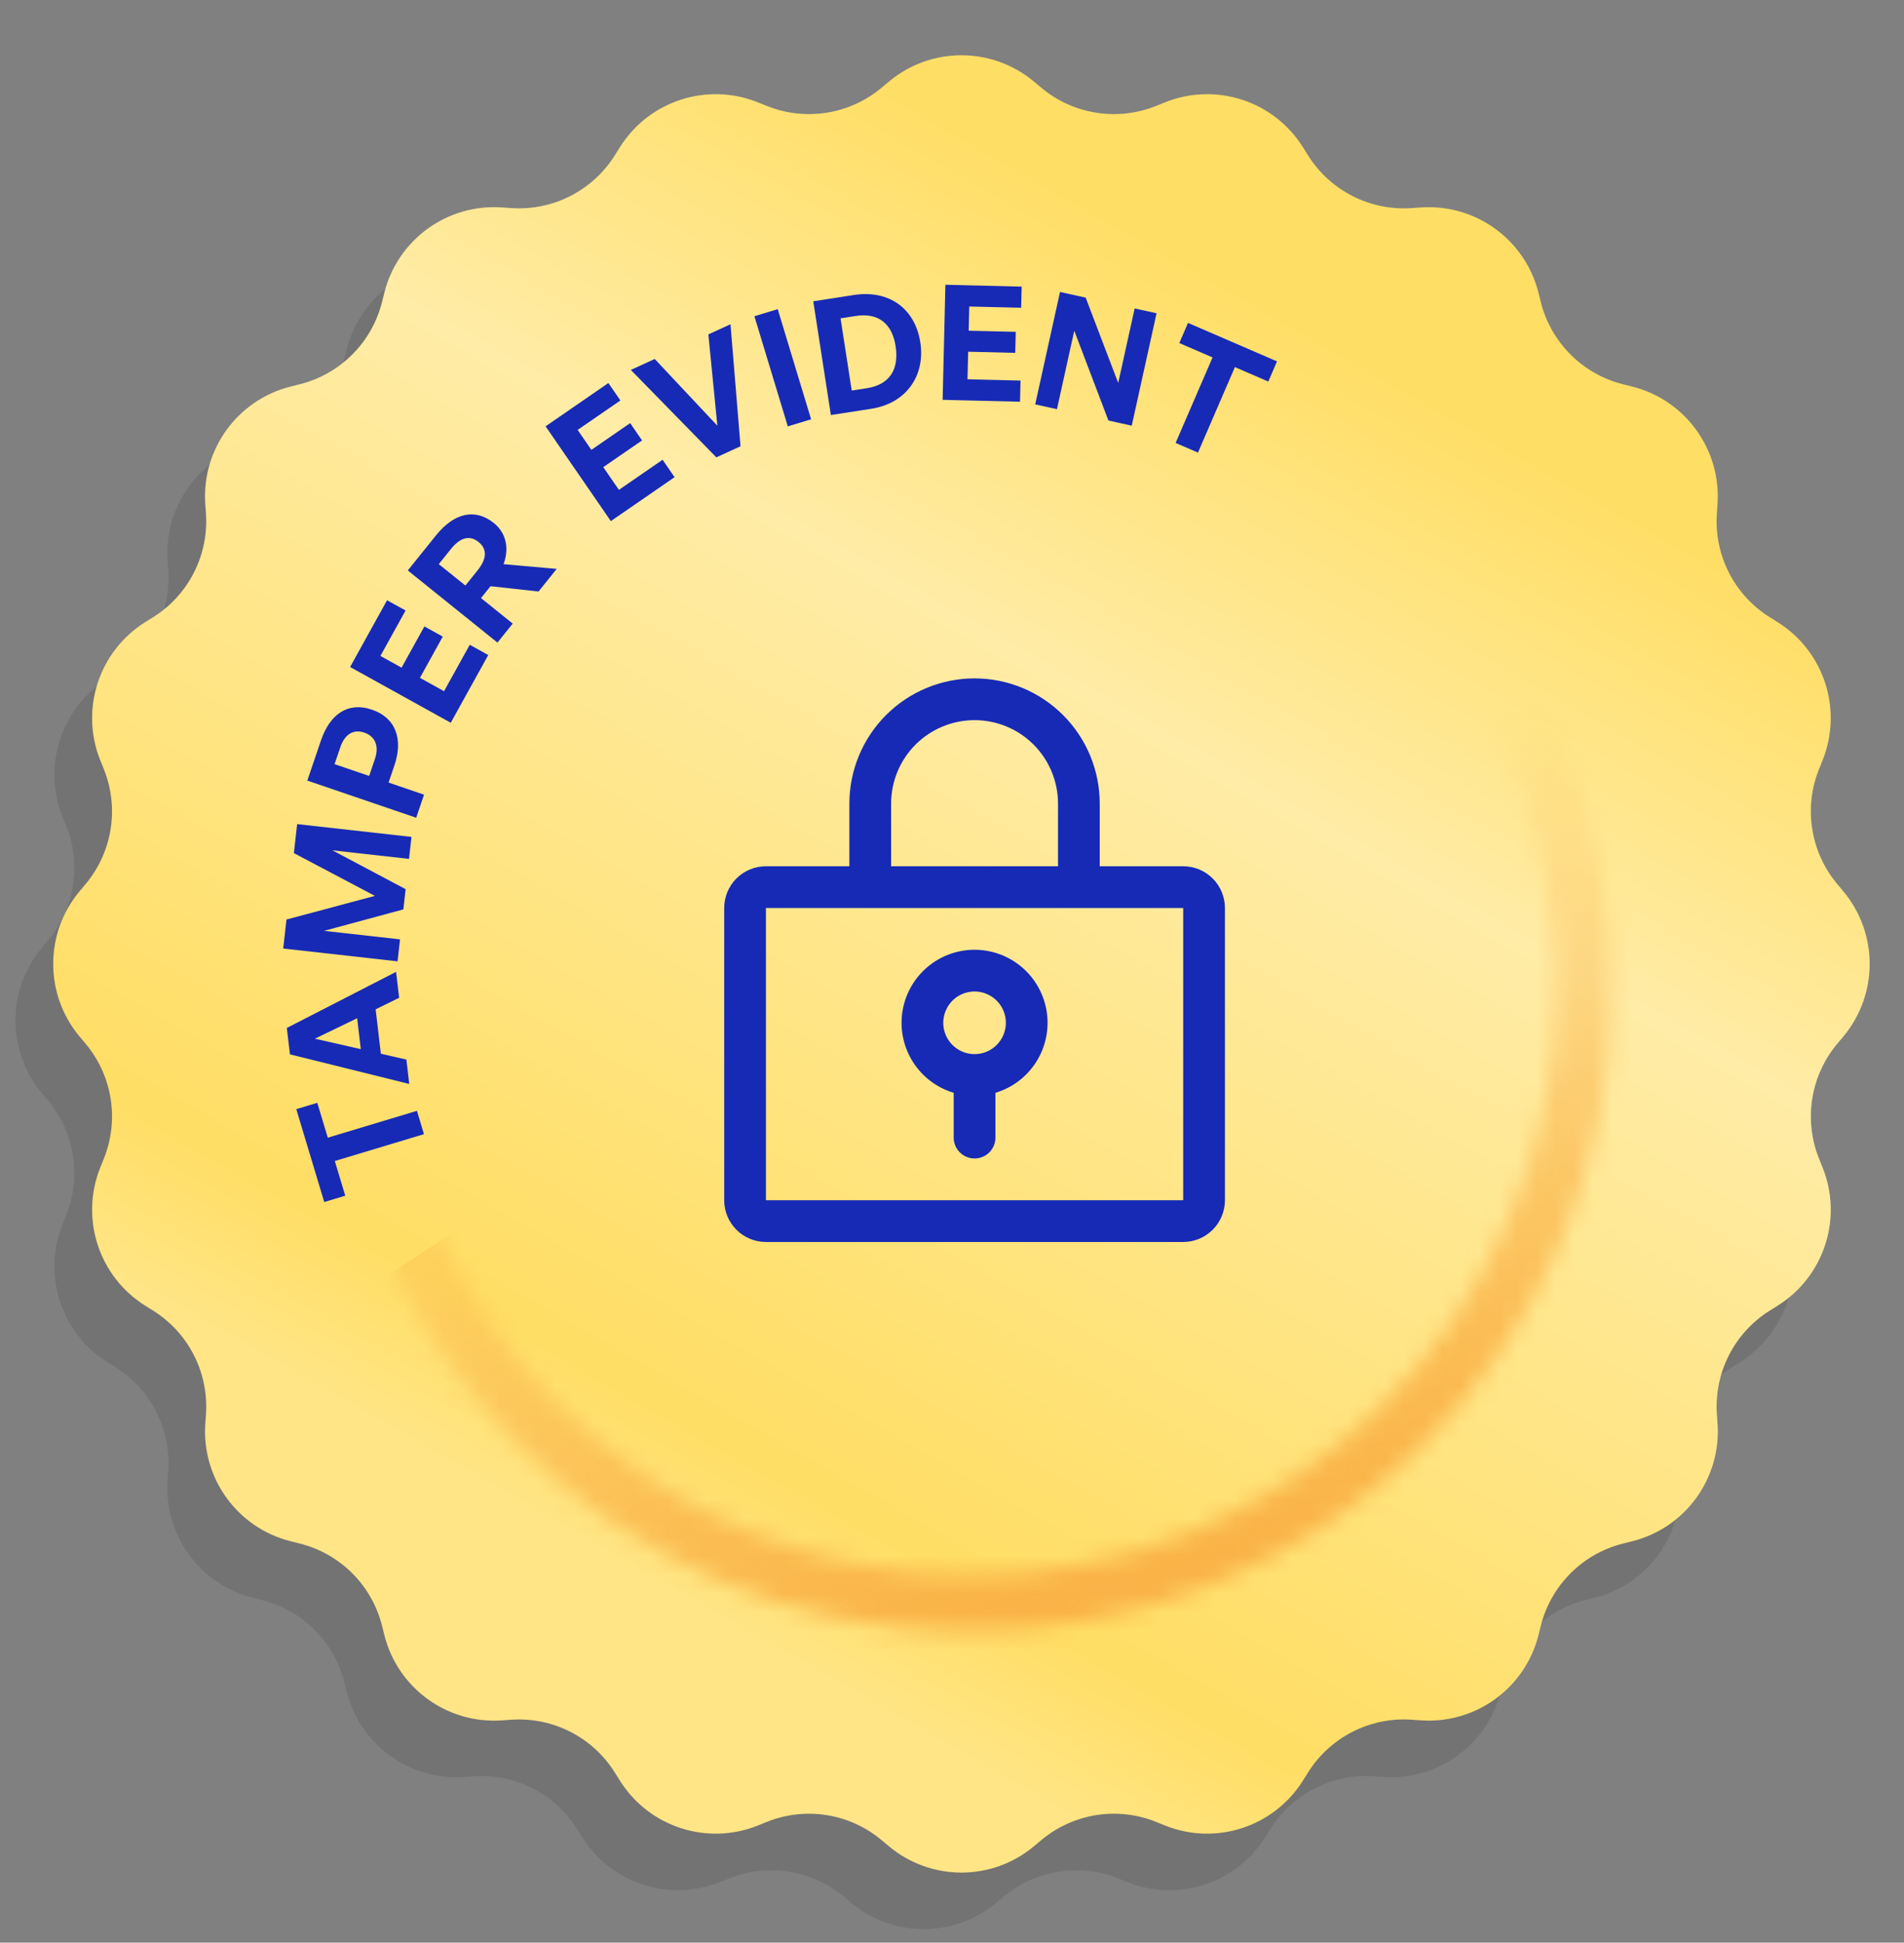
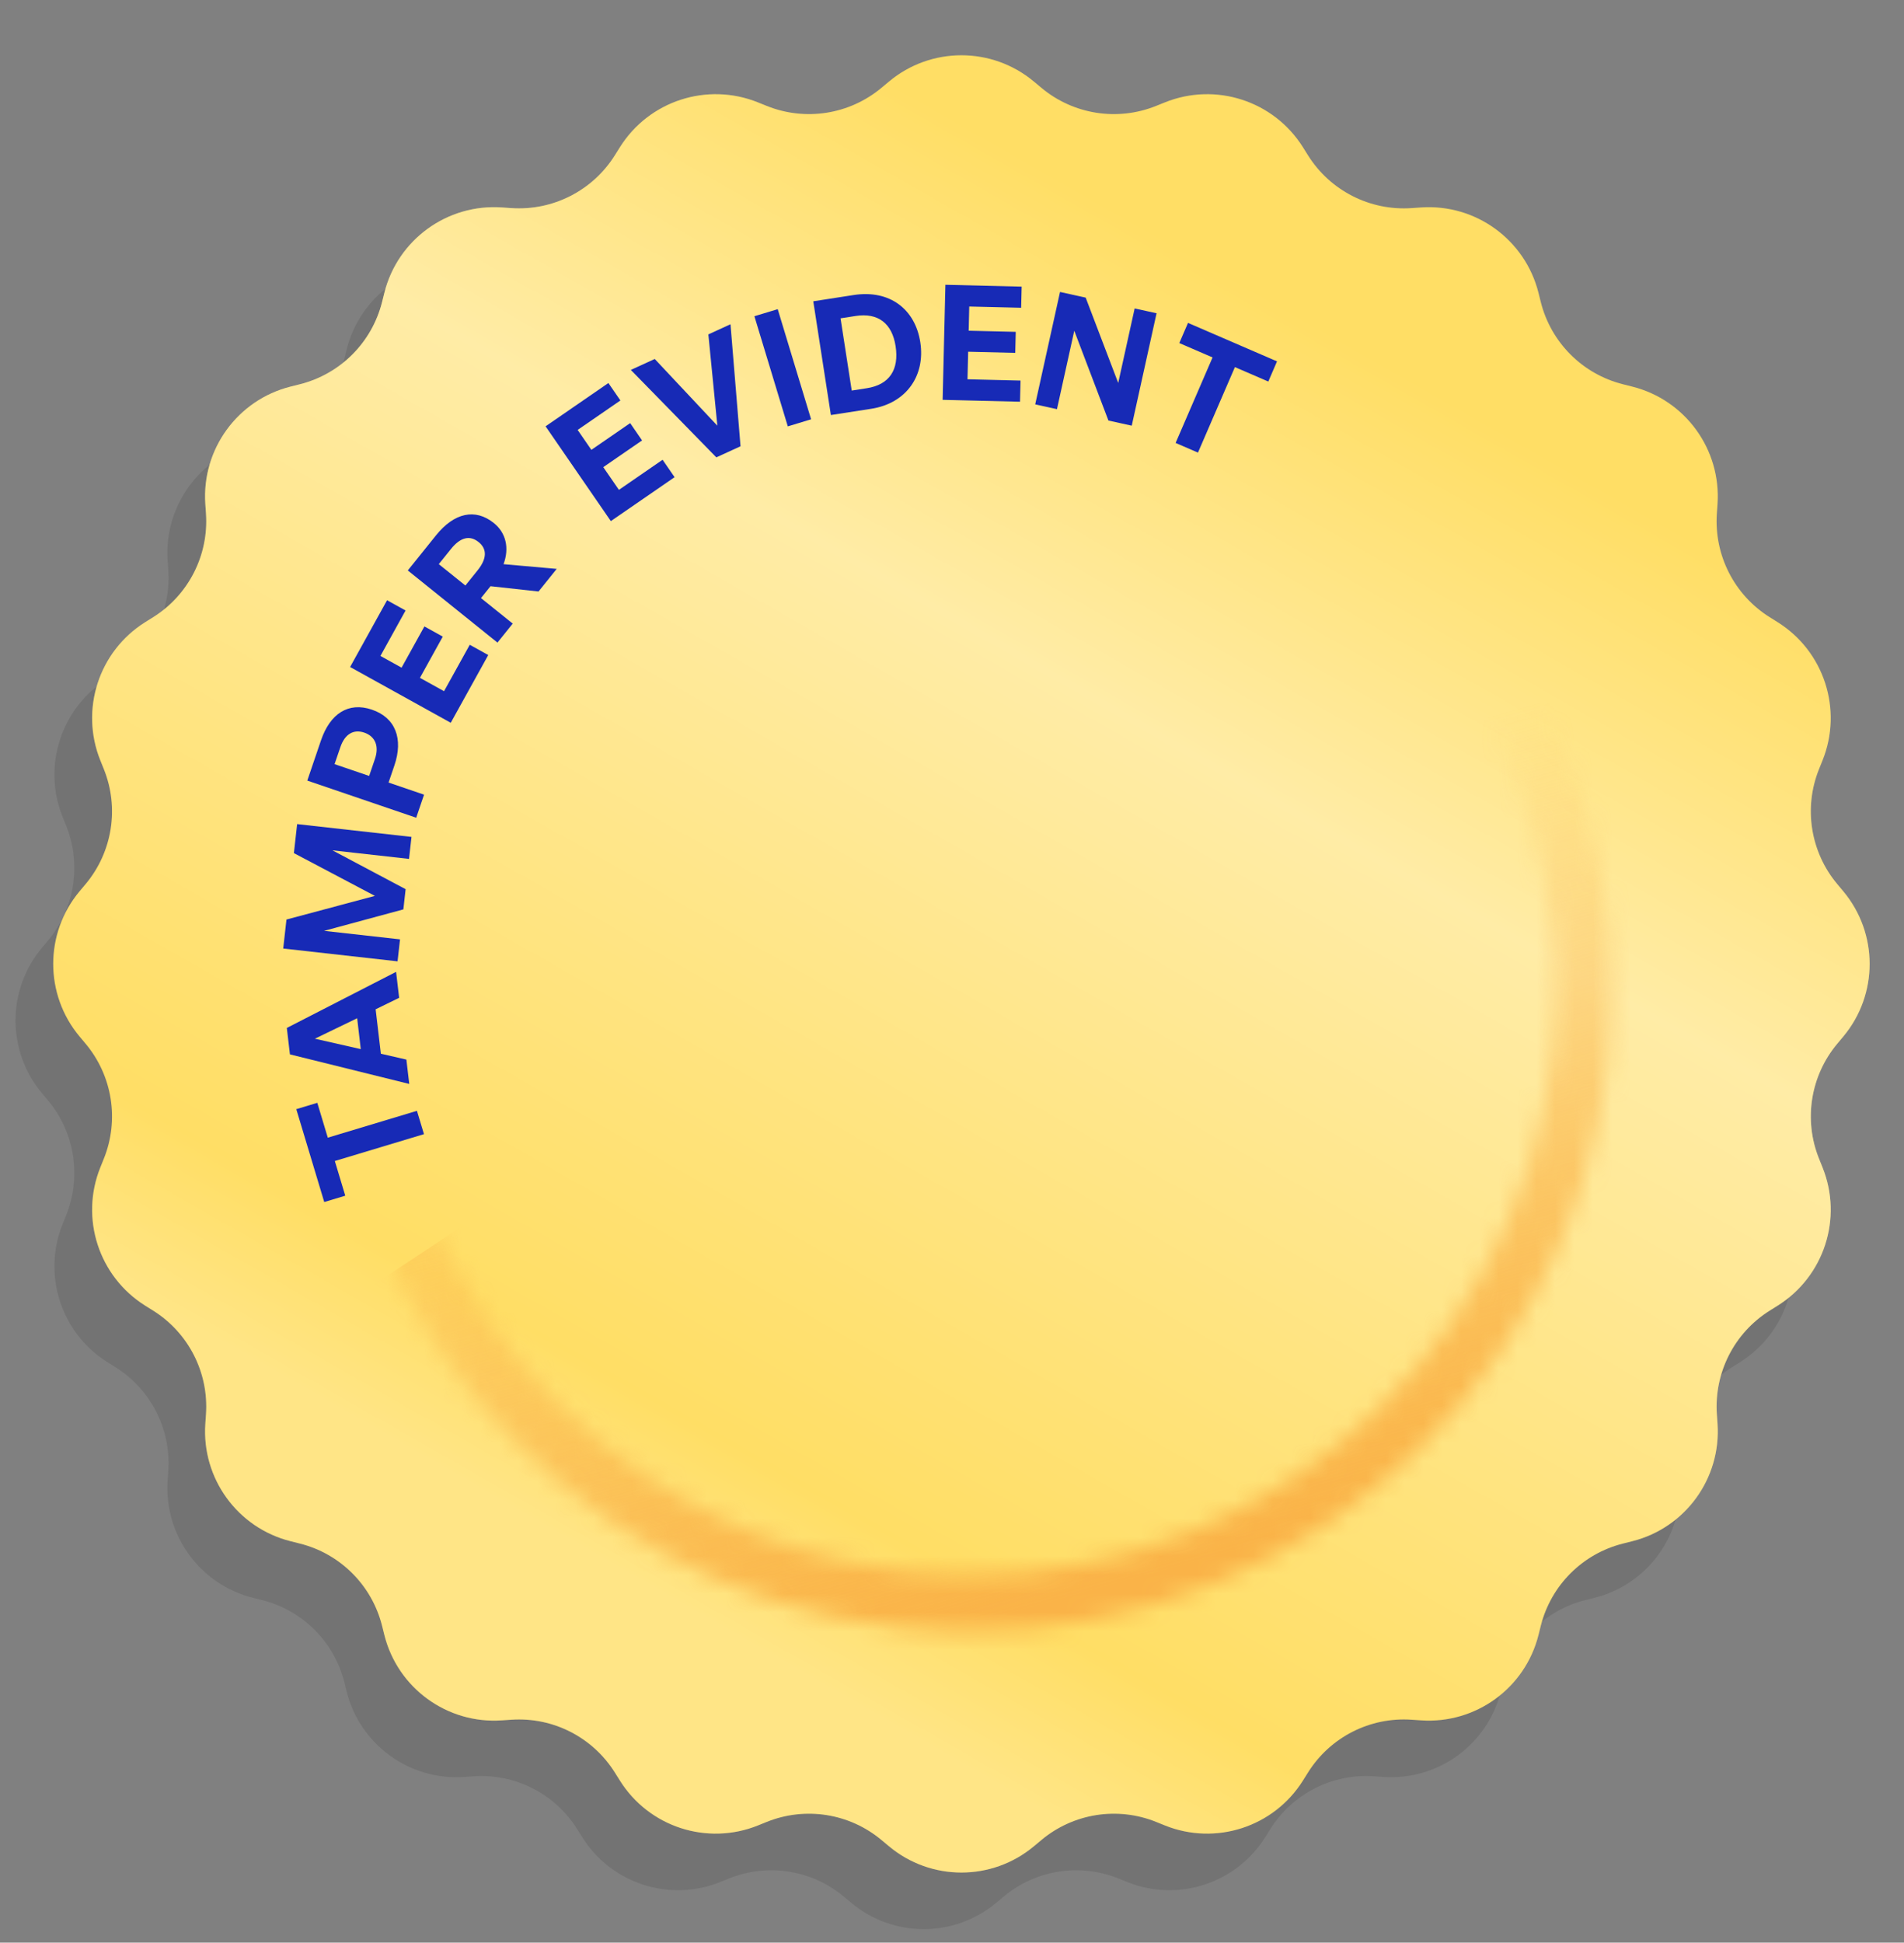
<svg xmlns="http://www.w3.org/2000/svg" width="101" height="103" viewBox="0 0 101 103" fill="none">
  <rect x="0" y="0" width="101" height="103" fill="#808080" stroke="none" />
  <path d="M45.15 7.329C47.378 5.464 50.622 5.464 52.85 7.329L53.237 7.652C54.933 9.072 57.274 9.442 59.326 8.616L59.794 8.428C62.489 7.344 65.574 8.346 67.117 10.808L67.385 11.235C68.56 13.109 70.671 14.185 72.878 14.034L73.381 13.999C76.28 13.801 78.904 15.708 79.611 18.526L79.733 19.014C80.272 21.16 81.947 22.836 84.093 23.374L84.582 23.497C87.4 24.204 89.306 26.828 89.108 29.726L89.073 30.229C88.922 32.436 89.998 34.548 91.873 35.723L92.3 35.99C94.761 37.533 95.763 40.618 94.679 43.314L94.491 43.781C93.665 45.834 94.036 48.174 95.456 49.871L95.779 50.257C97.643 52.486 97.643 55.729 95.779 57.958L95.456 58.344C94.036 60.041 93.665 62.381 94.491 64.434L94.679 64.901C95.763 67.597 94.761 70.681 92.3 72.225L91.873 72.492C89.998 73.667 88.922 75.779 89.073 77.986L89.108 78.489C89.306 81.387 87.4 84.011 84.582 84.718L84.093 84.841C81.947 85.379 80.272 87.055 79.733 89.201L79.611 89.689C78.904 92.507 76.28 94.414 73.381 94.215L72.878 94.181C70.671 94.03 68.56 95.106 67.385 96.98L67.117 97.407C65.574 99.869 62.489 100.871 59.794 99.787L59.326 99.598C57.274 98.773 54.933 99.143 53.237 100.563L52.85 100.886C50.622 102.751 47.378 102.751 45.15 100.886L44.763 100.563C43.067 99.143 40.726 98.773 38.674 99.598L38.206 99.787C35.511 100.871 32.426 99.869 30.883 97.407L30.615 96.98C29.44 95.106 27.329 94.03 25.122 94.181L24.619 94.215C21.72 94.414 19.096 92.507 18.389 89.689L18.267 89.201C17.728 87.055 16.053 85.379 13.907 84.841L13.418 84.718C10.6 84.011 8.694 81.387 8.892 78.489L8.927 77.986C9.078 75.779 8.002 73.667 6.127 72.492L5.7 72.225C3.239 70.681 2.236 67.597 3.321 64.901L3.509 64.434C4.335 62.381 3.964 60.041 2.545 58.344L2.221 57.958C0.357 55.729 0.357 52.486 2.221 50.257L2.545 49.871C3.964 48.174 4.335 45.834 3.509 43.781L3.321 43.314C2.236 40.618 3.239 37.533 5.7 35.99L6.127 35.723C8.002 34.548 9.078 32.436 8.927 30.229L8.892 29.726C8.694 26.828 10.6 24.204 13.418 23.497L13.907 23.374C16.053 22.836 17.728 21.16 18.267 19.014L18.389 18.526C19.096 15.708 21.72 13.801 24.619 13.999L25.122 14.034C27.329 14.185 29.44 13.109 30.615 11.235L30.883 10.808C32.426 8.346 35.511 7.344 38.206 8.428L38.674 8.616C40.726 9.442 43.067 9.072 44.763 7.652L45.15 7.329Z" fill="black" fill-opacity="0.1" />
  <path d="M47.15 4.329C49.378 2.464 52.622 2.464 54.85 4.329L55.237 4.652C56.933 6.072 59.274 6.442 61.326 5.616L61.794 5.428C64.489 4.344 67.574 5.346 69.117 7.808L69.385 8.235C70.56 10.109 72.671 11.185 74.878 11.034L75.381 10.999C78.28 10.801 80.904 12.708 81.611 15.526L81.733 16.014C82.272 18.16 83.947 19.836 86.093 20.374L86.582 20.497C89.4 21.204 91.306 23.828 91.108 26.726L91.073 27.229C90.922 29.436 91.998 31.548 93.873 32.723L94.3 32.99C96.761 34.533 97.763 37.618 96.679 40.314L96.491 40.781C95.665 42.834 96.036 45.174 97.456 46.871L97.779 47.257C99.643 49.486 99.643 52.729 97.779 54.958L97.456 55.344C96.036 57.041 95.665 59.381 96.491 61.434L96.679 61.901C97.763 64.597 96.761 67.681 94.3 69.225L93.873 69.492C91.998 70.667 90.922 72.779 91.073 74.986L91.108 75.489C91.306 78.387 89.4 81.011 86.582 81.718L86.093 81.841C83.947 82.379 82.272 84.055 81.733 86.201L81.611 86.689C80.904 89.507 78.28 91.414 75.381 91.215L74.878 91.181C72.671 91.03 70.56 92.106 69.385 93.98L69.117 94.407C67.574 96.869 64.489 97.871 61.794 96.787L61.326 96.598C59.274 95.773 56.933 96.143 55.237 97.563L54.85 97.886C52.622 99.751 49.378 99.751 47.15 97.886L46.763 97.563C45.067 96.143 42.726 95.773 40.674 96.598L40.206 96.787C37.511 97.871 34.426 96.869 32.883 94.407L32.615 93.98C31.44 92.106 29.329 91.03 27.122 91.181L26.619 91.215C23.72 91.414 21.096 89.507 20.389 86.689L20.267 86.201C19.728 84.055 18.053 82.379 15.907 81.841L15.418 81.718C12.6 81.011 10.694 78.387 10.892 75.489L10.927 74.986C11.078 72.779 10.002 70.667 8.127 69.492L7.7 69.225C5.239 67.681 4.237 64.597 5.321 61.901L5.509 61.434C6.335 59.381 5.964 57.041 4.545 55.344L4.221 54.958C2.357 52.729 2.357 49.486 4.221 47.257L4.545 46.871C5.964 45.174 6.335 42.834 5.509 40.781L5.321 40.314C4.237 37.618 5.239 34.533 7.7 32.99L8.127 32.723C10.002 31.548 11.078 29.436 10.927 27.229L10.892 26.726C10.694 23.828 12.6 21.204 15.418 20.497L15.907 20.374C18.053 19.836 19.728 18.16 20.267 16.014L20.389 15.526C21.096 12.708 23.72 10.801 26.619 10.999L27.122 11.034C29.329 11.185 31.44 10.109 32.615 8.235L32.883 7.808C34.426 5.346 37.511 4.344 40.206 5.428L40.674 5.616C42.726 6.442 45.067 6.072 46.763 4.652L47.15 4.329Z" fill="#FFDE65" />
  <path d="M47.15 4.329C49.378 2.464 52.622 2.464 54.85 4.329L55.237 4.652C56.933 6.072 59.274 6.442 61.326 5.616L61.794 5.428C64.489 4.344 67.574 5.346 69.117 7.808L69.385 8.235C70.56 10.109 72.671 11.185 74.878 11.034L75.381 10.999C78.28 10.801 80.904 12.708 81.611 15.526L81.733 16.014C82.272 18.16 83.947 19.836 86.093 20.374L86.582 20.497C89.4 21.204 91.306 23.828 91.108 26.726L91.073 27.229C90.922 29.436 91.998 31.548 93.873 32.723L94.3 32.99C96.761 34.533 97.763 37.618 96.679 40.314L96.491 40.781C95.665 42.834 96.036 45.174 97.456 46.871L97.779 47.257C99.643 49.486 99.643 52.729 97.779 54.958L97.456 55.344C96.036 57.041 95.665 59.381 96.491 61.434L96.679 61.901C97.763 64.597 96.761 67.681 94.3 69.225L93.873 69.492C91.998 70.667 90.922 72.779 91.073 74.986L91.108 75.489C91.306 78.387 89.4 81.011 86.582 81.718L86.093 81.841C83.947 82.379 82.272 84.055 81.733 86.201L81.611 86.689C80.904 89.507 78.28 91.414 75.381 91.215L74.878 91.181C72.671 91.03 70.56 92.106 69.385 93.98L69.117 94.407C67.574 96.869 64.489 97.871 61.794 96.787L61.326 96.598C59.274 95.773 56.933 96.143 55.237 97.563L54.85 97.886C52.622 99.751 49.378 99.751 47.15 97.886L46.763 97.563C45.067 96.143 42.726 95.773 40.674 96.598L40.206 96.787C37.511 97.871 34.426 96.869 32.883 94.407L32.615 93.98C31.44 92.106 29.329 91.03 27.122 91.181L26.619 91.215C23.72 91.414 21.096 89.507 20.389 86.689L20.267 86.201C19.728 84.055 18.053 82.379 15.907 81.841L15.418 81.718C12.6 81.011 10.694 78.387 10.892 75.489L10.927 74.986C11.078 72.779 10.002 70.667 8.127 69.492L7.7 69.225C5.239 67.681 4.237 64.597 5.321 61.901L5.509 61.434C6.335 59.381 5.964 57.041 4.545 55.344L4.221 54.958C2.357 52.729 2.357 49.486 4.221 47.257L4.545 46.871C5.964 45.174 6.335 42.834 5.509 40.781L5.321 40.314C4.237 37.618 5.239 34.533 7.7 32.99L8.127 32.723C10.002 31.548 11.078 29.436 10.927 27.229L10.892 26.726C10.694 23.828 12.6 21.204 15.418 20.497L15.907 20.374C18.053 19.836 19.728 18.16 20.267 16.014L20.389 15.526C21.096 12.708 23.72 10.801 26.619 10.999L27.122 11.034C29.329 11.185 31.44 10.109 32.615 8.235L32.883 7.808C34.426 5.346 37.511 4.344 40.206 5.428L40.674 5.616C42.726 6.442 45.067 6.072 46.763 4.652L47.15 4.329Z" fill="url(#paint0_linear_4439_3438)" fill-opacity="0.7" />
-   <path d="M22.117 58.897L22.49 60.134L17.761 61.558L18.315 63.397L17.2 63.733L15.717 58.809L16.832 58.473L17.388 60.321L22.117 58.897ZM21.173 52.905L19.926 53.514L20.203 55.869L21.557 56.181L21.709 57.472L15.38 55.904L15.215 54.503L21.011 51.529L21.173 52.905ZM16.703 55.073L19.138 55.626L18.946 53.988L16.703 55.073ZM21.397 48.217L17.19 49.355L21.22 49.806L21.089 50.971L15.024 50.292L15.196 48.755L19.887 47.501L15.59 45.233L15.762 43.695L21.828 44.374L21.697 45.54L17.634 45.085L21.517 47.145L21.397 48.217ZM20.922 40.583L20.612 41.492L22.494 42.134L22.078 43.357L16.301 41.388L17.027 39.256C17.507 37.848 18.474 37.199 19.729 37.627C20.984 38.054 21.401 39.175 20.922 40.583ZM18.055 39.615L17.747 40.516L19.582 41.141L19.889 40.24C20.125 39.548 19.894 39.039 19.323 38.844C18.752 38.65 18.29 38.923 18.055 39.615ZM24.919 34.187L25.9 34.731L23.911 38.322L18.572 35.365L20.532 31.826L21.514 32.369L20.18 34.779L21.302 35.4L22.513 33.214L23.487 33.754L22.276 35.94L23.555 36.648L24.919 34.187ZM27.198 33.064L26.388 34.071L21.632 30.246L23.129 28.385C24.093 27.186 25.209 26.938 26.196 27.732C26.838 28.248 27.029 29.056 26.711 29.913L29.531 30.163L28.567 31.362L26.021 31.082L25.515 31.711L27.198 33.064ZM23.276 29.911L24.687 31.045L25.337 30.237C25.827 29.628 25.85 29.111 25.386 28.739C24.916 28.36 24.416 28.493 23.926 29.103L23.276 29.911ZM35.148 24.377L35.784 25.301L32.403 27.63L28.941 22.604L32.273 20.309L32.91 21.233L30.642 22.795L31.37 23.852L33.428 22.434L34.059 23.352L32.001 24.769L32.831 25.973L35.148 24.377ZM38.75 17.193L39.282 23.662L37.999 24.25L33.464 19.614L34.732 19.034L38.053 22.571L37.576 17.731L38.75 17.193ZM43.026 22.232L41.79 22.607L40.018 16.767L41.255 16.392L43.026 22.232ZM46.217 21.674L44.075 22.006L43.141 15.975L45.282 15.643C47.198 15.347 48.547 16.393 48.819 18.149C49.091 19.904 48.09 21.384 46.217 21.674ZM44.588 16.878L45.181 20.708L45.979 20.584C47.18 20.398 47.702 19.604 47.508 18.352C47.322 17.151 46.587 16.568 45.386 16.754L44.588 16.878ZM54.135 20.178L54.108 21.299L50.003 21.2L50.15 15.099L54.195 15.197L54.168 16.318L51.415 16.252L51.384 17.535L53.882 17.595L53.855 18.709L51.357 18.648L51.322 20.11L54.135 20.178ZM58.798 22.297L56.986 17.536L56.068 21.694L54.914 21.44L56.23 15.48L57.591 15.78L59.317 20.305L60.189 16.354L61.351 16.61L60.035 22.57L58.798 22.297ZM63.548 23.997L62.362 23.485L64.322 18.951L62.558 18.189L63.02 17.12L67.741 19.16L67.279 20.23L65.508 19.464L63.548 23.997Z" fill="#172AB6" />
-   <path d="M51.697 50.357C50.767 50.357 49.868 50.692 49.164 51.301C48.461 51.909 47.999 52.751 47.865 53.671C47.731 54.592 47.932 55.53 48.433 56.314C48.933 57.098 49.699 57.676 50.59 57.942V60.318C50.59 60.611 50.707 60.893 50.914 61.1C51.122 61.308 51.403 61.424 51.697 61.424C51.99 61.424 52.272 61.308 52.48 61.1C52.687 60.893 52.804 60.611 52.804 60.318V57.942C53.695 57.676 54.461 57.098 54.961 56.314C55.462 55.53 55.663 54.592 55.529 53.671C55.394 52.751 54.933 51.909 54.23 51.301C53.526 50.692 52.627 50.357 51.697 50.357ZM51.697 55.891C51.369 55.891 51.048 55.793 50.775 55.611C50.502 55.428 50.289 55.169 50.163 54.866C50.038 54.562 50.005 54.229 50.069 53.907C50.133 53.585 50.291 53.289 50.523 53.057C50.755 52.824 51.051 52.666 51.373 52.602C51.695 52.538 52.029 52.571 52.332 52.697C52.636 52.822 52.895 53.035 53.077 53.308C53.26 53.581 53.357 53.902 53.357 54.23C53.357 54.671 53.182 55.093 52.871 55.404C52.559 55.716 52.137 55.891 51.697 55.891ZM62.764 45.93H58.337V42.61C58.337 40.849 57.638 39.16 56.392 37.914C55.147 36.669 53.458 35.969 51.697 35.969C49.936 35.969 48.247 36.669 47.001 37.914C45.756 39.16 45.056 40.849 45.056 42.61V45.93H40.63C40.042 45.93 39.479 46.163 39.064 46.578C38.649 46.993 38.416 47.556 38.416 48.143V63.638C38.416 64.225 38.649 64.788 39.064 65.203C39.479 65.618 40.042 65.851 40.63 65.851H62.764C63.351 65.851 63.914 65.618 64.329 65.203C64.745 64.788 64.978 64.225 64.978 63.638V48.143C64.978 47.556 64.745 46.993 64.329 46.578C63.914 46.163 63.351 45.93 62.764 45.93ZM47.27 42.61C47.27 41.436 47.736 40.31 48.567 39.479C49.397 38.649 50.523 38.183 51.697 38.183C52.871 38.183 53.997 38.649 54.827 39.479C55.657 40.31 56.124 41.436 56.124 42.61V45.93H47.27V42.61ZM62.764 63.638H40.63V48.143H62.764V63.638Z" fill="#172AB6" />
+   <path d="M22.117 58.897L22.49 60.134L17.761 61.558L18.315 63.397L17.2 63.733L15.717 58.809L16.832 58.473L17.388 60.321L22.117 58.897ZM21.173 52.905L19.926 53.514L20.203 55.869L21.557 56.181L21.709 57.472L15.38 55.904L15.215 54.503L21.011 51.529L21.173 52.905ZM16.703 55.073L19.138 55.626L18.946 53.988L16.703 55.073ZM21.397 48.217L17.19 49.355L21.22 49.806L21.089 50.971L15.024 50.292L15.196 48.755L19.887 47.501L15.59 45.233L15.762 43.695L21.828 44.374L21.697 45.54L17.634 45.085L21.517 47.145L21.397 48.217ZM20.922 40.583L20.612 41.492L22.494 42.134L22.078 43.357L16.301 41.388L17.027 39.256C17.507 37.848 18.474 37.199 19.729 37.627C20.984 38.054 21.401 39.175 20.922 40.583ZM18.055 39.615L17.747 40.516L19.582 41.141L19.889 40.24C20.125 39.548 19.894 39.039 19.323 38.844C18.752 38.65 18.29 38.923 18.055 39.615ZM24.919 34.187L25.9 34.731L23.911 38.322L18.572 35.365L20.532 31.826L21.514 32.369L20.18 34.779L21.302 35.4L22.513 33.214L23.487 33.754L22.276 35.94L23.555 36.648L24.919 34.187ZM27.198 33.064L26.388 34.071L21.632 30.246L23.129 28.385C24.093 27.186 25.209 26.938 26.196 27.732C26.838 28.248 27.029 29.056 26.711 29.913L29.531 30.163L28.567 31.362L26.021 31.082L25.515 31.711L27.198 33.064ZM23.276 29.911L24.687 31.045L25.337 30.237C25.827 29.628 25.85 29.111 25.386 28.739C24.916 28.36 24.416 28.493 23.926 29.103L23.276 29.911ZM35.148 24.377L35.784 25.301L32.403 27.63L28.941 22.604L32.273 20.309L32.91 21.233L30.642 22.795L31.37 23.852L33.428 22.434L34.059 23.352L32.001 24.769L32.831 25.973L35.148 24.377ZM38.75 17.193L39.282 23.662L37.999 24.25L33.464 19.614L34.732 19.034L38.053 22.571L37.576 17.731L38.75 17.193ZM43.026 22.232L41.79 22.607L40.018 16.767L41.255 16.392ZM46.217 21.674L44.075 22.006L43.141 15.975L45.282 15.643C47.198 15.347 48.547 16.393 48.819 18.149C49.091 19.904 48.09 21.384 46.217 21.674ZM44.588 16.878L45.181 20.708L45.979 20.584C47.18 20.398 47.702 19.604 47.508 18.352C47.322 17.151 46.587 16.568 45.386 16.754L44.588 16.878ZM54.135 20.178L54.108 21.299L50.003 21.2L50.15 15.099L54.195 15.197L54.168 16.318L51.415 16.252L51.384 17.535L53.882 17.595L53.855 18.709L51.357 18.648L51.322 20.11L54.135 20.178ZM58.798 22.297L56.986 17.536L56.068 21.694L54.914 21.44L56.23 15.48L57.591 15.78L59.317 20.305L60.189 16.354L61.351 16.61L60.035 22.57L58.798 22.297ZM63.548 23.997L62.362 23.485L64.322 18.951L62.558 18.189L63.02 17.12L67.741 19.16L67.279 20.23L65.508 19.464L63.548 23.997Z" fill="#172AB6" />
  <mask id="mask0_4439_3438" style="mask-type:alpha" maskUnits="userSpaceOnUse" x="17" y="18" width="69" height="69">
    <circle cx="51.5" cy="52.5" r="32.5" transform="rotate(-95.106 51.5 52.5)" stroke="#7BFFE6" stroke-width="3" />
  </mask>
  <g mask="url(#mask0_4439_3438)">
    <path d="M38.858 151.813L-5 84.5L87.43 23.49L130.49 100.727L38.858 151.813Z" fill="url(#paint1_linear_4439_3438)" />
  </g>
  <defs>
    <linearGradient id="paint0_linear_4439_3438" x1="69.5" y1="17.107" x2="31" y2="84.607" gradientUnits="userSpaceOnUse">
      <stop stop-color="white" stop-opacity="0" />
      <stop offset="0.295" stop-color="white" stop-opacity="0.6" />
      <stop offset="0.861" stop-color="white" stop-opacity="0" />
      <stop offset="0.971" stop-color="white" stop-opacity="0.3" />
    </linearGradient>
    <linearGradient id="paint1_linear_4439_3438" x1="46.397" y1="87.583" x2="35.916" y2="49.92" gradientUnits="userSpaceOnUse">
      <stop stop-color="#FAB348" />
      <stop offset="0.25" stop-color="#FAB348" stop-opacity="0.75" />
      <stop offset="1" stop-color="#FAB348" stop-opacity="0" />
    </linearGradient>
  </defs>
</svg>